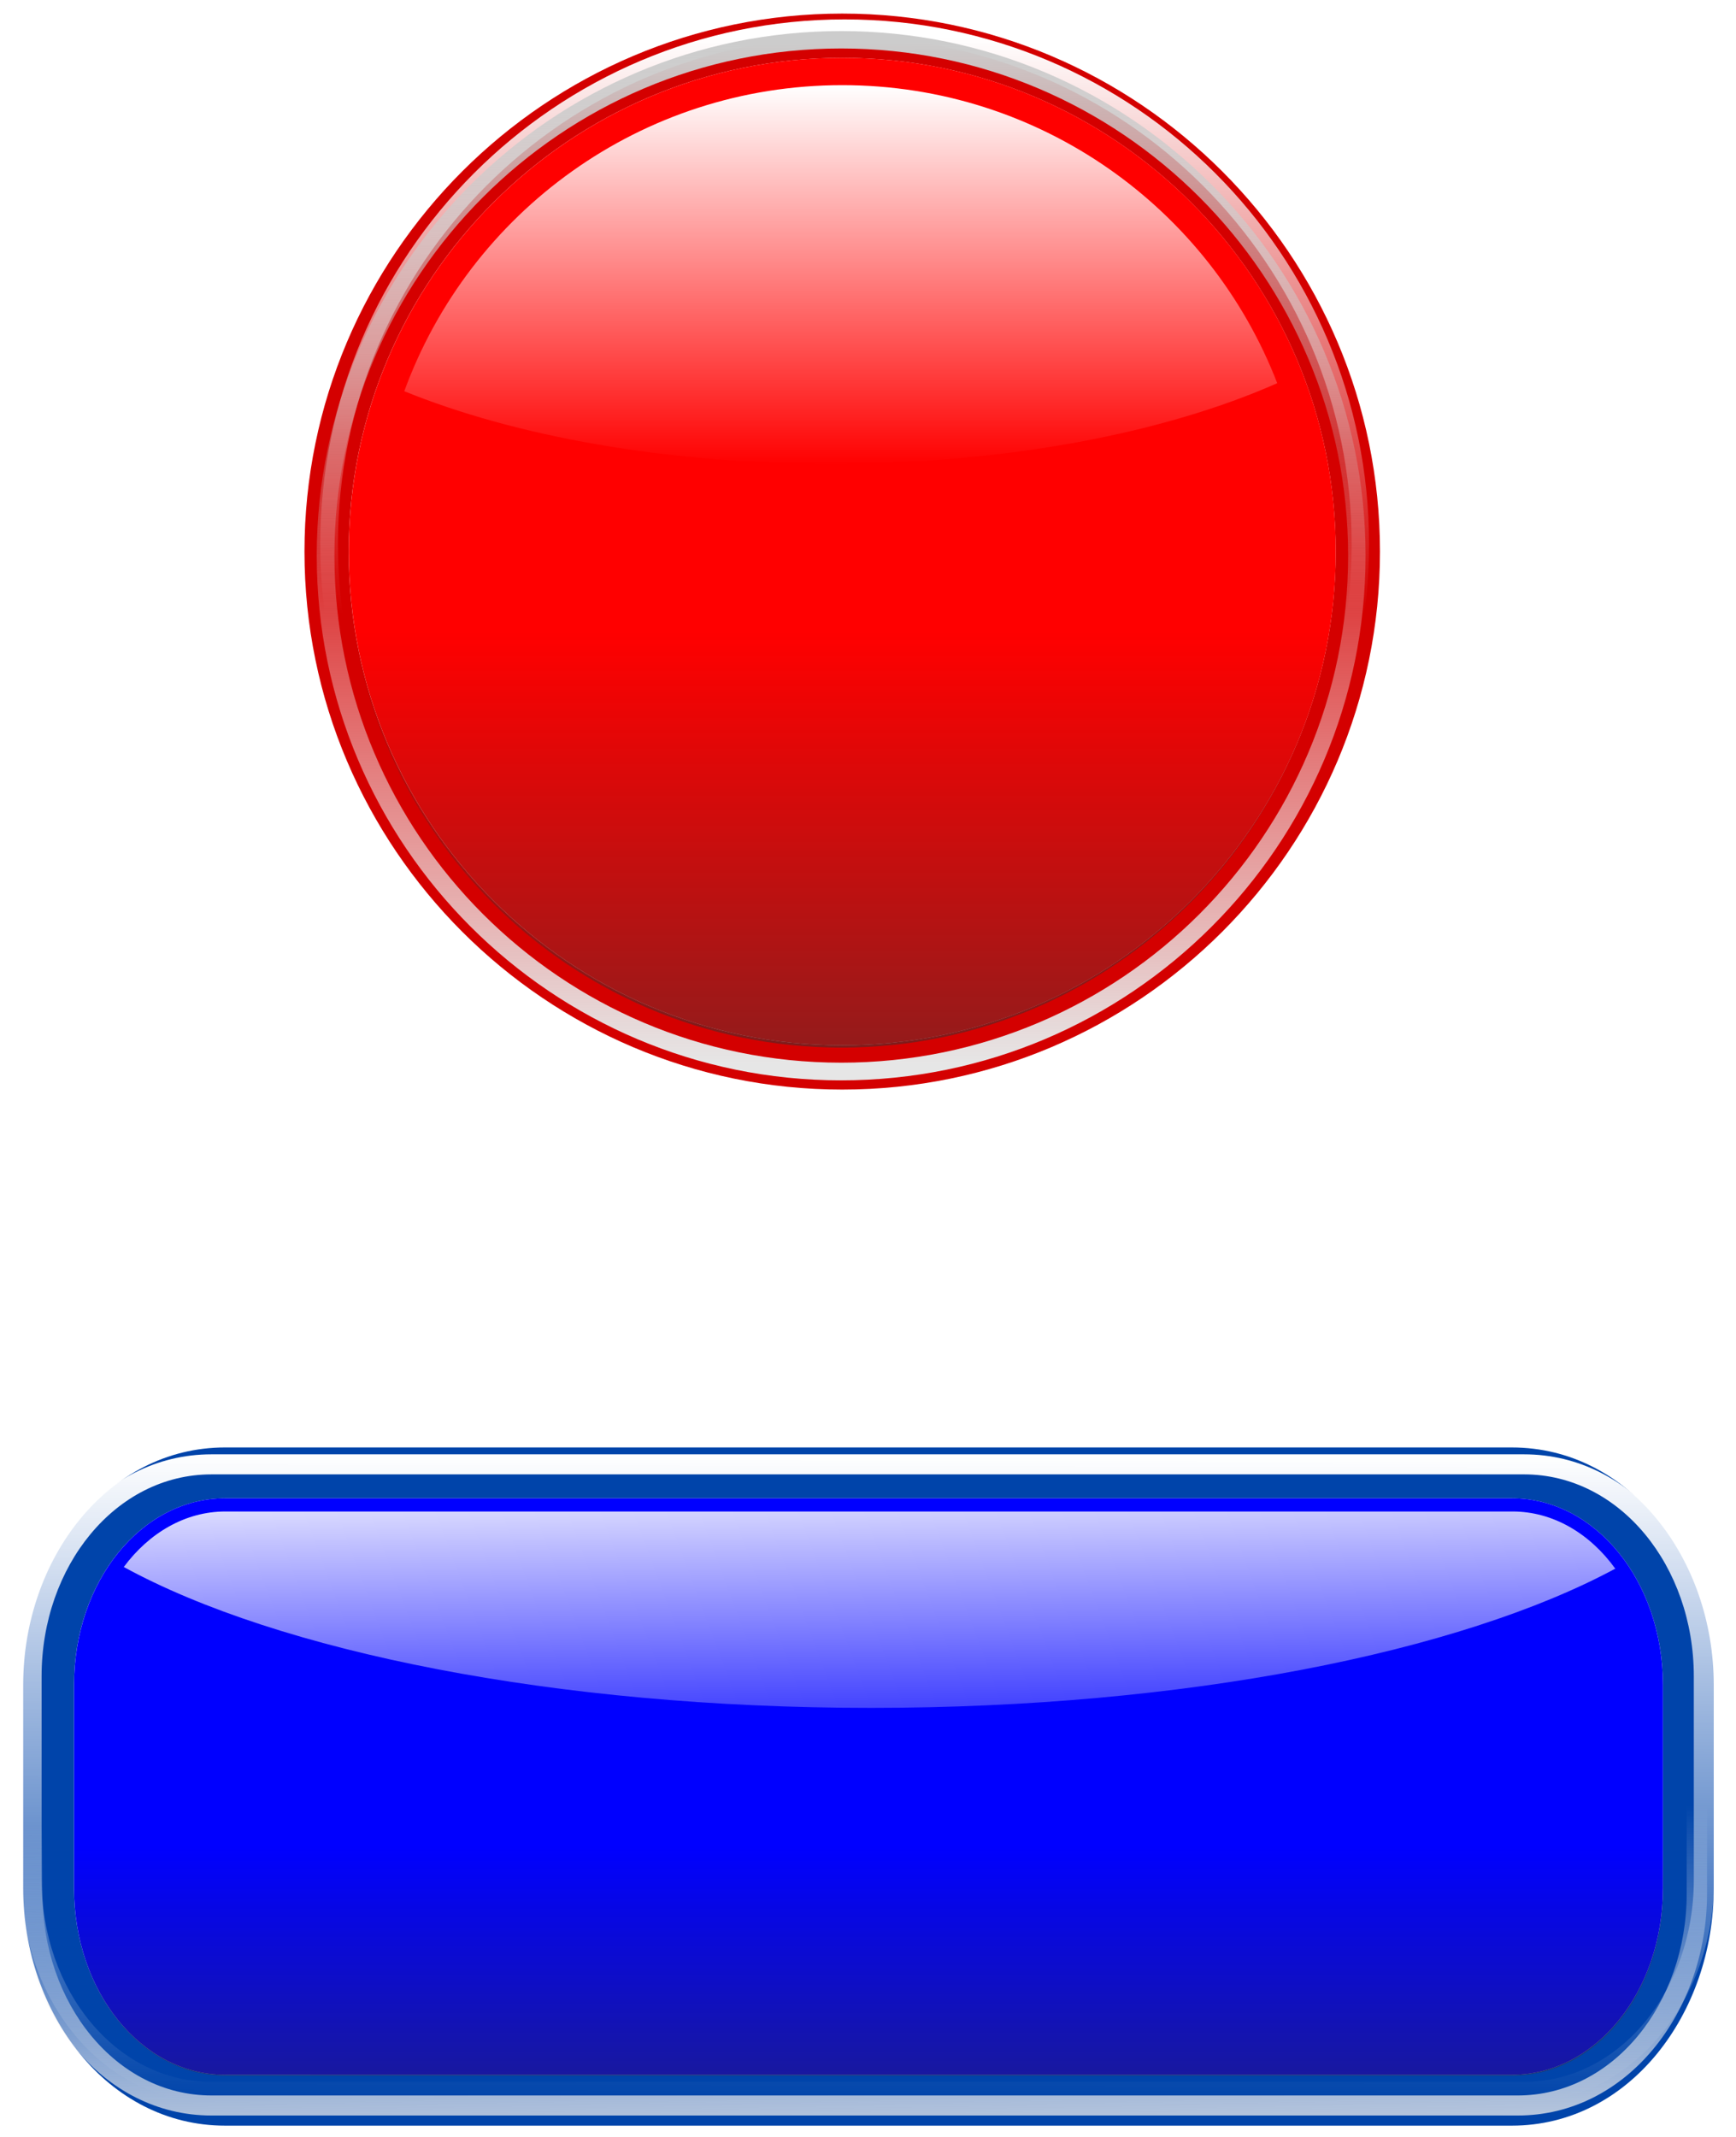
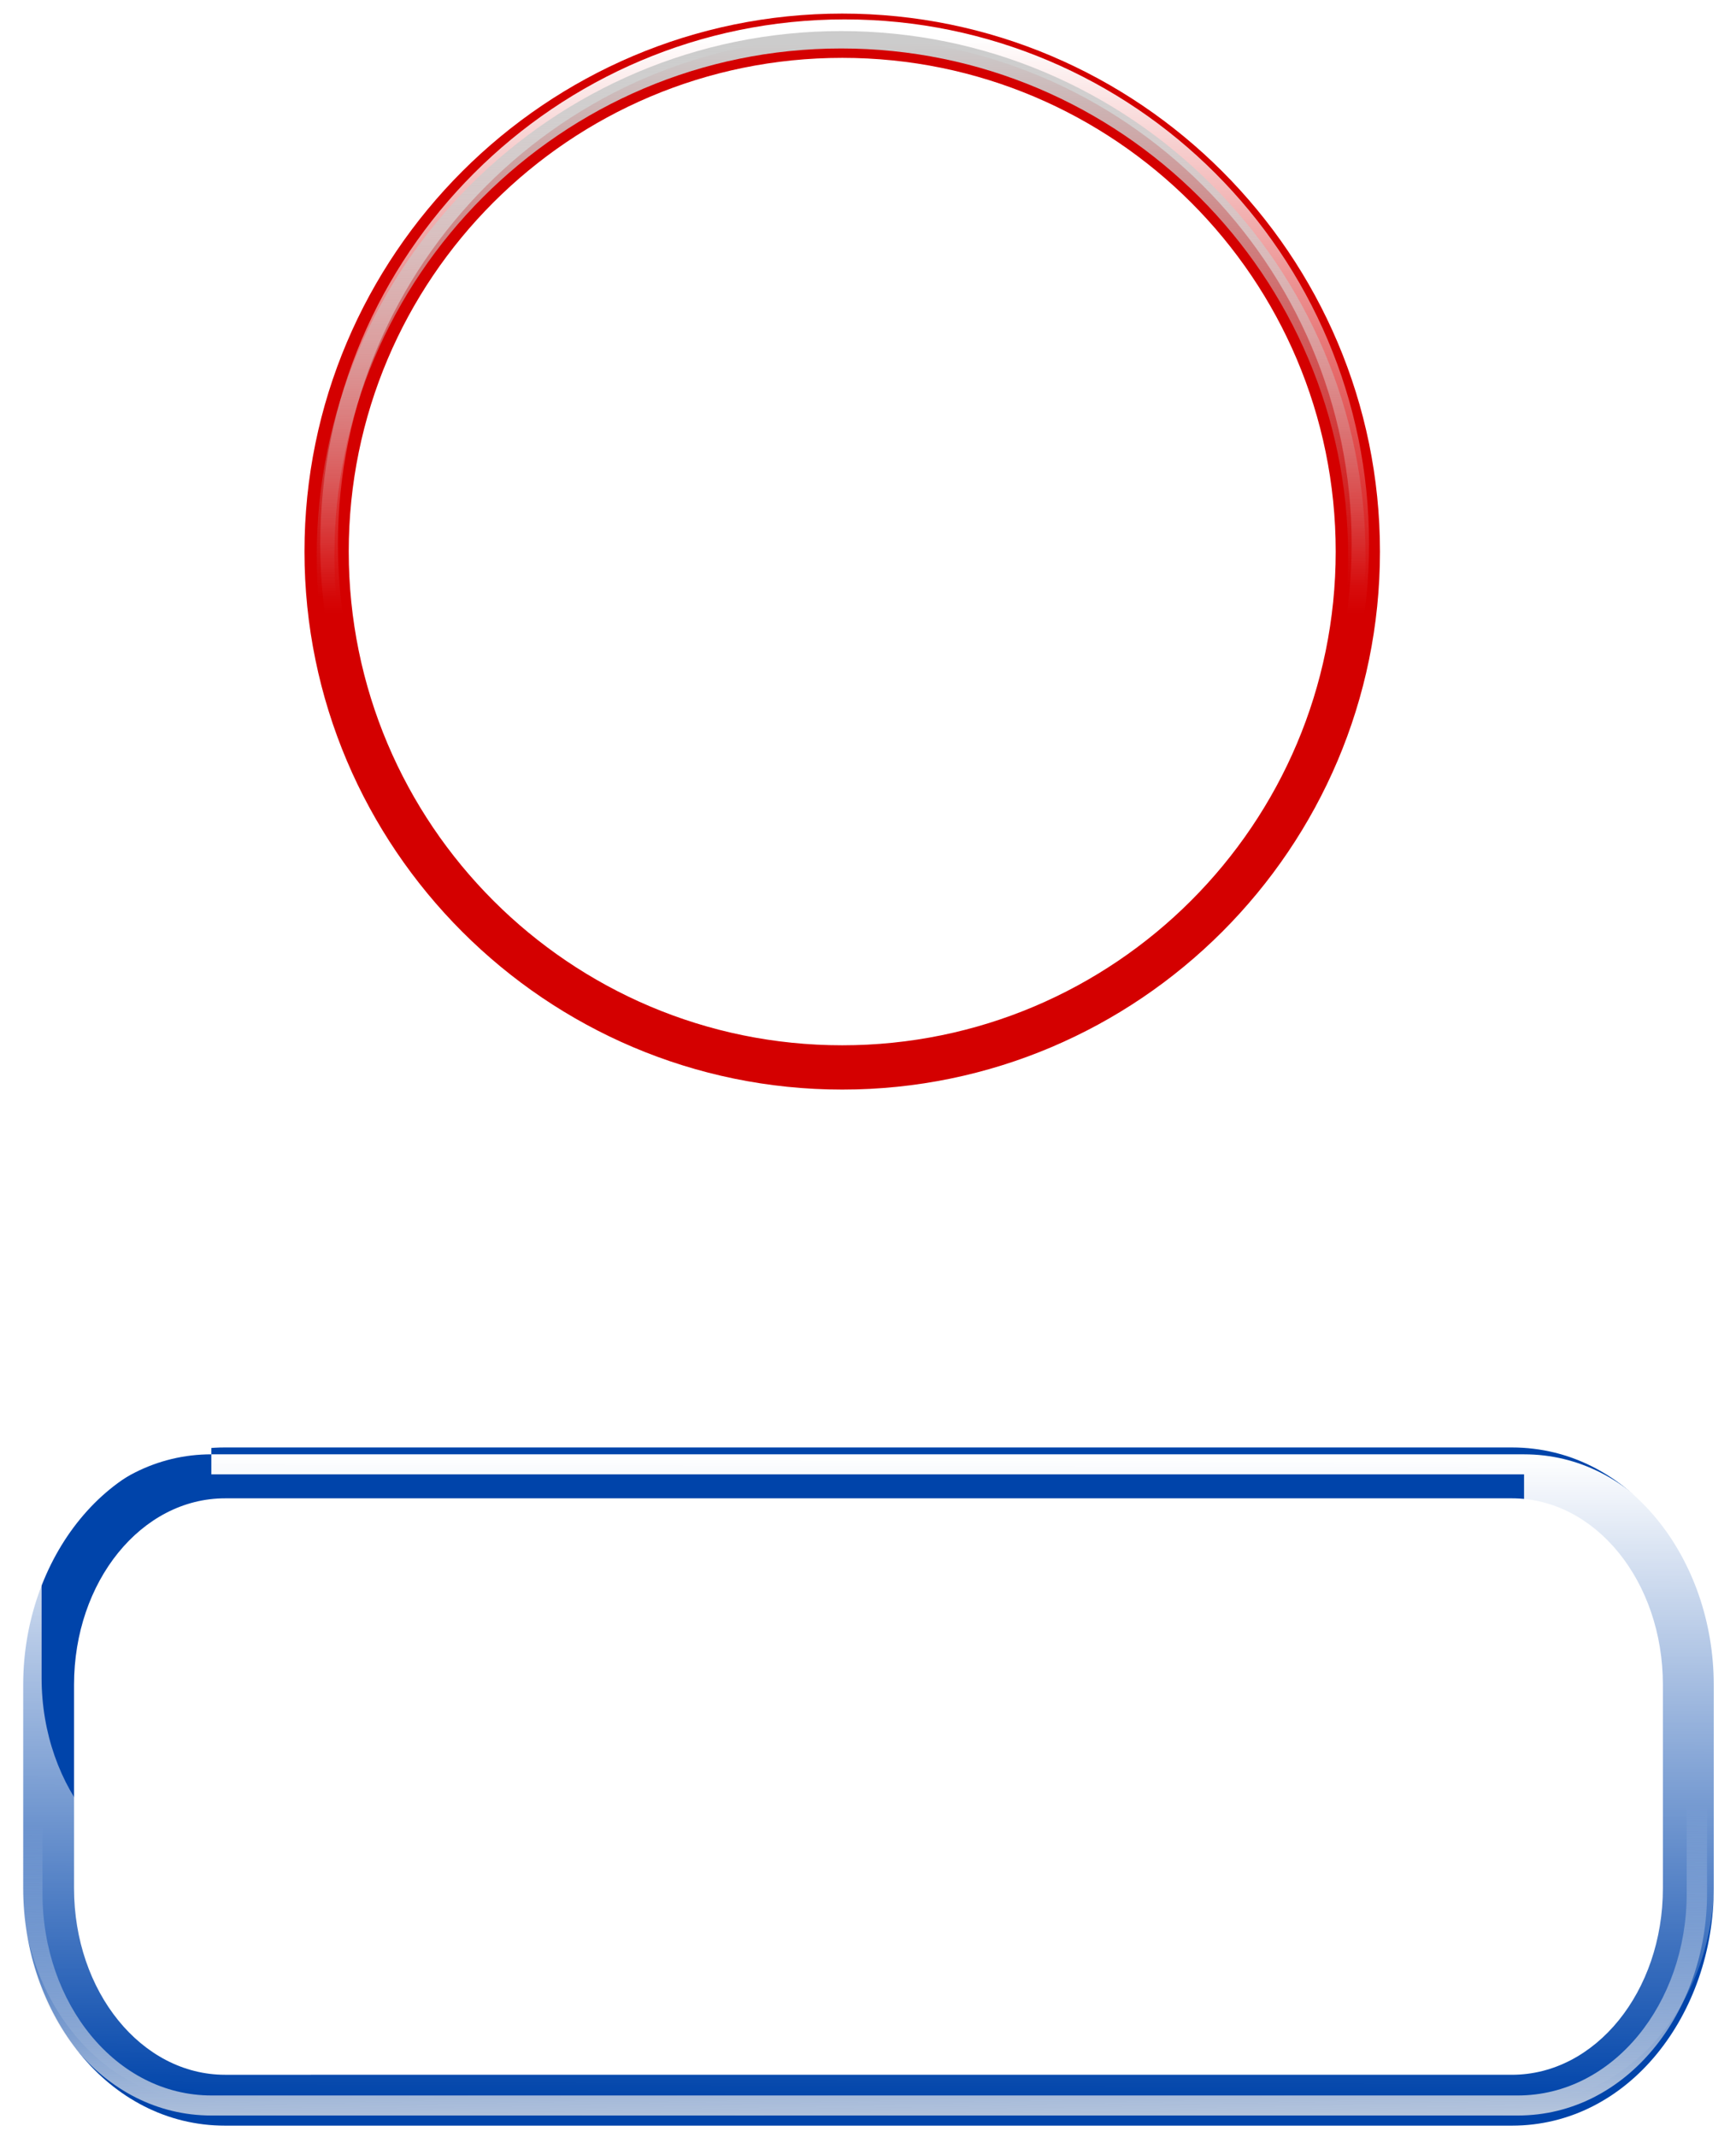
<svg xmlns="http://www.w3.org/2000/svg" viewBox="0 0 199.56 245.51">
  <defs>
    <linearGradient id="g" y2="458.08" gradientUnits="userSpaceOnUse" x2="382.86" gradientTransform="translate(127.24 16.112) scale(.221)" y1="869.51" x1="382.86">
      <stop offset="0" stop-color="#333" />
      <stop offset="1" stop-color="#333" stop-opacity="0" />
    </linearGradient>
    <linearGradient id="k" y2="103.88" gradientUnits="userSpaceOnUse" x2="210.42" y1="166.94" x1="209.73">
      <stop offset="0" stop-color="#ccc" />
      <stop offset="1" stop-color="#ccc" stop-opacity="0" />
    </linearGradient>
    <linearGradient id="c" y2="475.16" gradientUnits="userSpaceOnUse" x2="271.1" y1="361.27" x1="272.49">
      <stop offset="0" stop-color="#e6e6e6" />
      <stop offset="1" stop-color="#fff" stop-opacity="0" />
    </linearGradient>
    <linearGradient id="d" y2="735.52" gradientUnits="userSpaceOnUse" x2="271.45" gradientTransform="translate(86.7 -181.74)" y1="634.25" x1="269.3">
      <stop offset="0" stop-color="#fff" />
      <stop offset="1" stop-color="#fff" stop-opacity="0" />
    </linearGradient>
    <linearGradient id="e" y2="747.83" gradientUnits="userSpaceOnUse" x2="271.28" gradientTransform="translate(86.7 -181.74)" y1="886.22" x1="271.28">
      <stop offset="0" stop-color="#333" />
      <stop offset="1" stop-color="#333" stop-opacity="0" />
    </linearGradient>
    <linearGradient id="b" y2="574" gradientUnits="userSpaceOnUse" x2="271.1" y1="390.28" x1="271.43">
      <stop offset="0" stop-color="#fff" />
      <stop offset="1" stop-color="#fff" stop-opacity="0" />
    </linearGradient>
    <linearGradient id="f" y2="372.38" gradientUnits="userSpaceOnUse" x2="382.06" gradientTransform="translate(127.33 15.84) scale(.221)" y1="175.16" x1="382.06">
      <stop offset="0" stop-color="#fff" />
      <stop offset="1" stop-color="#fff" stop-opacity="0" />
    </linearGradient>
    <linearGradient id="i" y2="116.06" gradientUnits="userSpaceOnUse" x2="211.27" y1="49.756" x1="211.27">
      <stop offset="0" stop-color="#fff" />
      <stop offset="1" stop-color="#fff" stop-opacity="0" />
    </linearGradient>
    <linearGradient id="j" y2="120.61" gradientUnits="userSpaceOnUse" x2="211.27" y1="49.756" x1="211.27">
      <stop offset="0" stop-color="#e6e6e6" />
      <stop offset="1" stop-color="#fff" stop-opacity="0" />
    </linearGradient>
    <filter id="h">
      <feGaussianBlur stdDeviation=".904" />
    </filter>
    <filter id="a" color-interpolation-filters="sRGB">
      <feGaussianBlur stdDeviation="2.456" />
    </filter>
  </defs>
  <path d="M25.87 166.31c-13.486 0-23.203 12.852-23.203 27.265v23.381c0 14.413 9.713 27.278 23.203 27.278h147.928c13.49 0 23.203-12.865 23.203-27.278v-23.38c0-14.413-9.718-27.265-23.203-27.265H25.87zm0 5.846h147.928c9.617 0 17.358 9.547 17.358 21.42v23.38c0 11.873-7.74 21.433-17.358 21.433H25.87c-9.618 0-17.359-9.56-17.359-21.433v-23.38c0-11.873 7.741-21.42 17.359-21.42z" fill="#04a" />
-   <path d="M25.874 172.153h147.924c9.617 0 17.36 9.558 17.36 21.43v23.378c0 11.872-7.743 21.43-17.36 21.43H25.874c-9.618 0-17.36-9.558-17.36-21.43v-23.378c0-11.873 7.742-21.43 17.36-21.43z" fill="#00f" />
-   <path d="M106.62 390.28c-30.522 0-52.938 29.341-52.938 62.969v57.75c0 33.629 22.404 63 52.938 63H472c30.533 0 52.938-29.371 52.938-63v-57.75c0-33.628-22.415-62.969-52.938-62.969H106.62zm0 5.688H472c26.658 0 47.25 26.05 47.25 57.28v57.75c0 31.231-20.588 57.312-47.25 57.312H106.62c-26.657 0-47.245-26.08-47.245-57.31v-57.75c0-31.23 20.592-57.28 47.25-57.28z" transform="matrix(.413 0 0 .405 -19.74 9.037)" filter="url(#a)" fill="url(#b)" />
+   <path d="M106.62 390.28c-30.522 0-52.938 29.341-52.938 62.969v57.75c0 33.629 22.404 63 52.938 63H472c30.533 0 52.938-29.371 52.938-63v-57.75c0-33.628-22.415-62.969-52.938-62.969H106.62zm0 5.688H472v57.75c0 31.231-20.588 57.312-47.25 57.312H106.62c-26.657 0-47.245-26.08-47.245-57.31v-57.75c0-31.23 20.592-57.28 47.25-57.28z" transform="matrix(.413 0 0 .405 -19.74 9.037)" filter="url(#a)" fill="url(#b)" />
  <path d="M106.62 390.28c-30.522 0-52.938 29.341-52.938 62.969v57.75c0 33.629 22.404 63 52.938 63H472c30.533 0 52.938-29.371 52.938-63v-57.75c0-33.628-22.415-62.969-52.938-62.969H106.62zm0 5.688H472c26.658 0 47.25 26.05 47.25 57.28v57.75c0 31.231-20.588 57.312-47.25 57.312H106.62c-26.657 0-47.245-26.08-47.245-57.31v-57.75c0-31.23 20.592-57.28 47.25-57.28z" transform="matrix(.411 0 0 -.405 -19.519 401.133)" filter="url(#a)" fill="url(#c)" />
  <path d="M175.29 471.2c-11.266 0-21.585 6.004-28.812 15.75 43.86 23.975 122.46 39.969 212.09 39.969 89.047 0 167.23-15.785 211.25-39.5-7.242-10.021-17.711-16.219-29.156-16.219h-365.38z" fill="url(#d)" transform="translate(-45.094 -17.168) scale(.405)" />
-   <path d="M175.29 467.62h365.37c23.755 0 42.879 23.608 42.879 52.932v57.744c0 29.325-19.124 52.932-42.879 52.932H175.29c-23.755 0-42.879-23.608-42.879-52.932v-57.744c0-29.325 19.124-52.932 42.879-52.932z" fill="url(#e)" transform="translate(-45.094 -17.168) scale(.405)" />
  <g>
    <path d="M96.82 1.56c-34.068 0-61.819 27.744-61.819 61.812s27.751 61.819 61.819 61.819 61.812-27.751 61.812-61.819S130.887 1.56 96.82 1.56zm-.007 5.088c31.314 0 56.731 25.41 56.731 56.724s-25.417 56.73-56.731 56.73-56.724-25.416-56.724-56.73S65.499 6.648 96.813 6.648z" fill="#d40000" />
-     <path d="M153.55 63.373c0 31.314-25.414 56.728-56.728 56.728S40.094 94.687 40.094 63.373 65.508 6.645 96.822 6.645s56.728 25.414 56.728 56.728z" fill="red" />
    <path d="M211.79 54.481c-23.145 0-42.844 14.635-50.347 35.167 12.708 5.163 30.02 8.342 49.093 8.342 20.181 0 38.388-3.562 51.257-9.266-7.75-20.046-27.21-34.243-50-34.243z" fill="url(#f)" transform="translate(-114.97 -44.697)" />
-     <path d="M268.43 108.34c0 31.314-25.414 56.728-56.728 56.728s-56.728-25.414-56.728-56.728 25.414 9.083 56.728 9.083 56.728-40.397 56.728-9.083z" fill="url(#g)" transform="translate(-114.97 -44.697)" />
    <path d="M211.78 47.781c-33.244 0-60.281 27.037-60.281 60.281s27.037 60.281 60.281 60.281 60.281-27.038 60.281-60.281c0-33.244-27.038-60.281-60.281-60.281zm0 2.031c32.135 0 58.281 26.114 58.281 58.25s-26.145 58.281-58.281 58.281c-32.136 0-58.25-26.146-58.25-58.28s26.115-58.25 58.25-58.25z" transform="translate(-114.685 -45.552)" filter="url(#h)" fill="url(#i)" />
-     <path d="M211.78 47.781c-33.244 0-60.281 27.037-60.281 60.281s27.037 60.281 60.281 60.281 60.281-27.038 60.281-60.281c0-33.244-27.038-60.281-60.281-60.281zm0 2.031c32.135 0 58.281 26.114 58.281 58.25s-26.145 58.281-58.281 58.281c-32.136 0-58.25-26.146-58.25-58.28s26.115-58.25 58.25-58.25z" transform="matrix(1 0 0 -1 -115.088 171.913)" filter="url(#h)" fill="url(#j)" />
    <path d="M211.78 47.781c-33.244 0-60.281 27.037-60.281 60.281s27.037 60.281 60.281 60.281 60.281-27.038 60.281-60.281c0-33.244-27.038-60.281-60.281-60.281zm0 2.031c32.135 0 58.281 26.114 58.281 58.25s-26.145 58.281-58.281 58.281c-32.136 0-58.25-26.146-58.25-58.28s26.115-58.25 58.25-58.25z" transform="matrix(1 0 0 -1 -115.088 171.913)" filter="url(#h)" fill="url(#k)" />
  </g>
</svg>